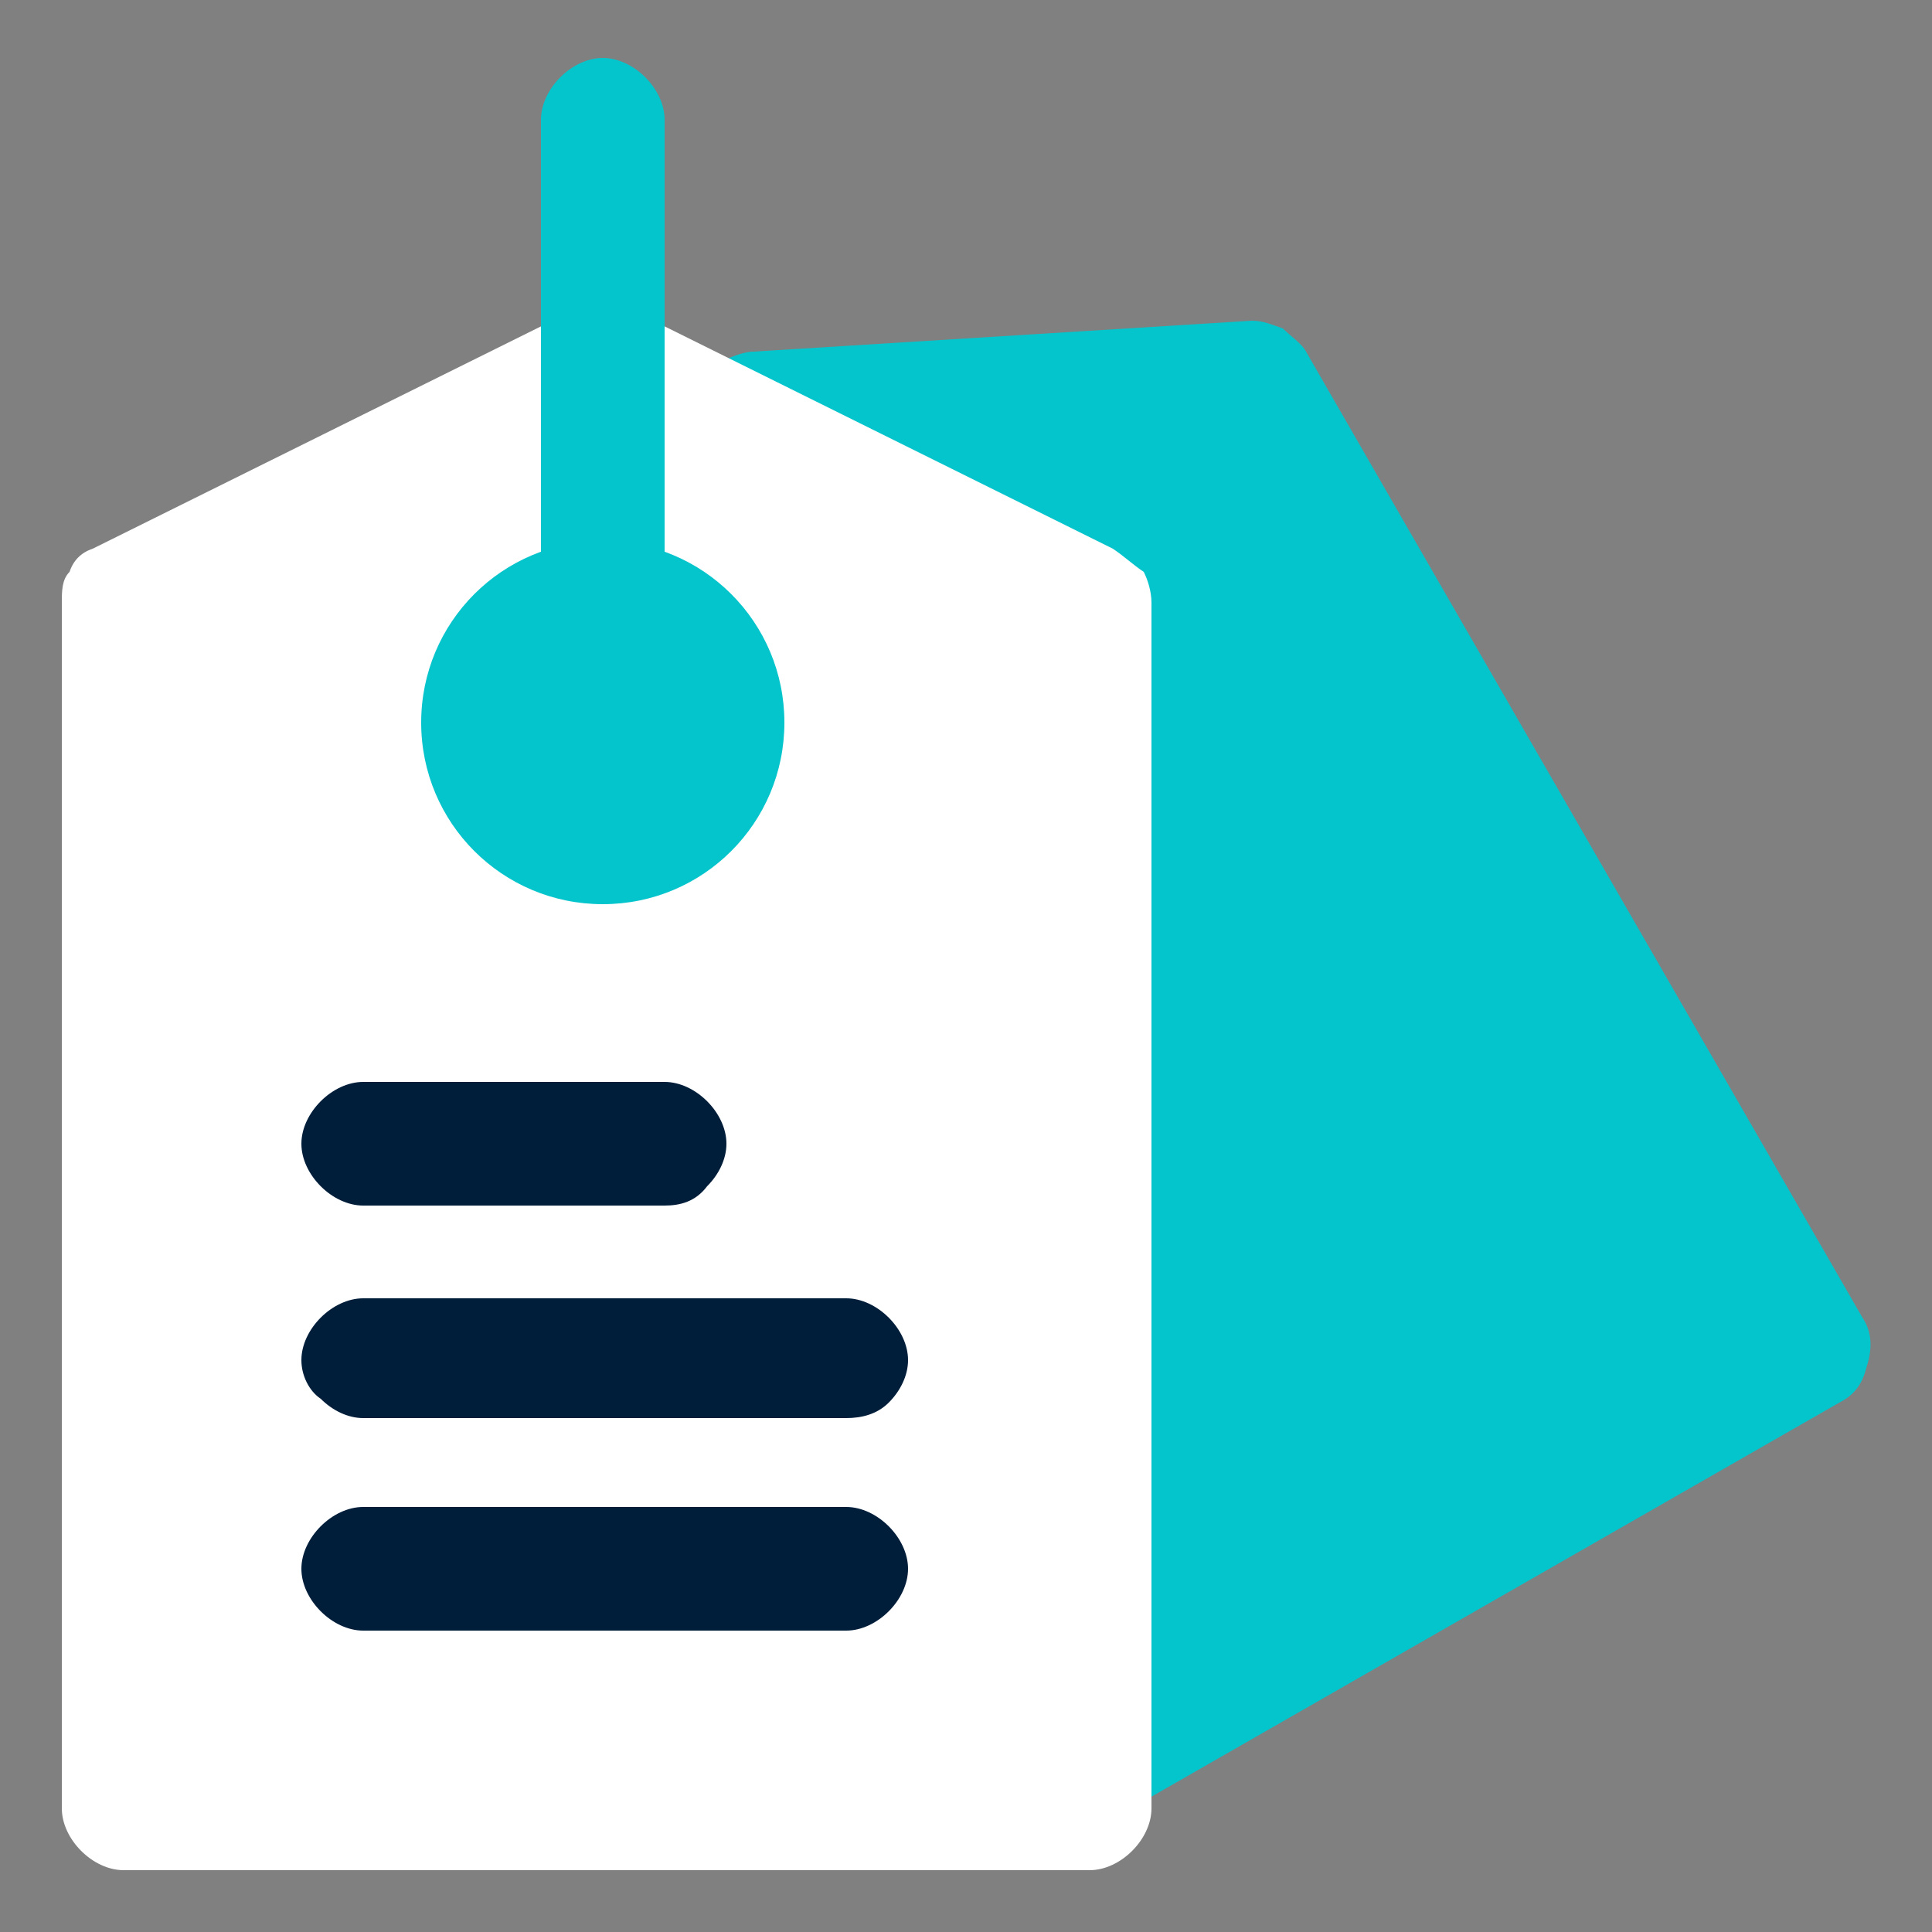
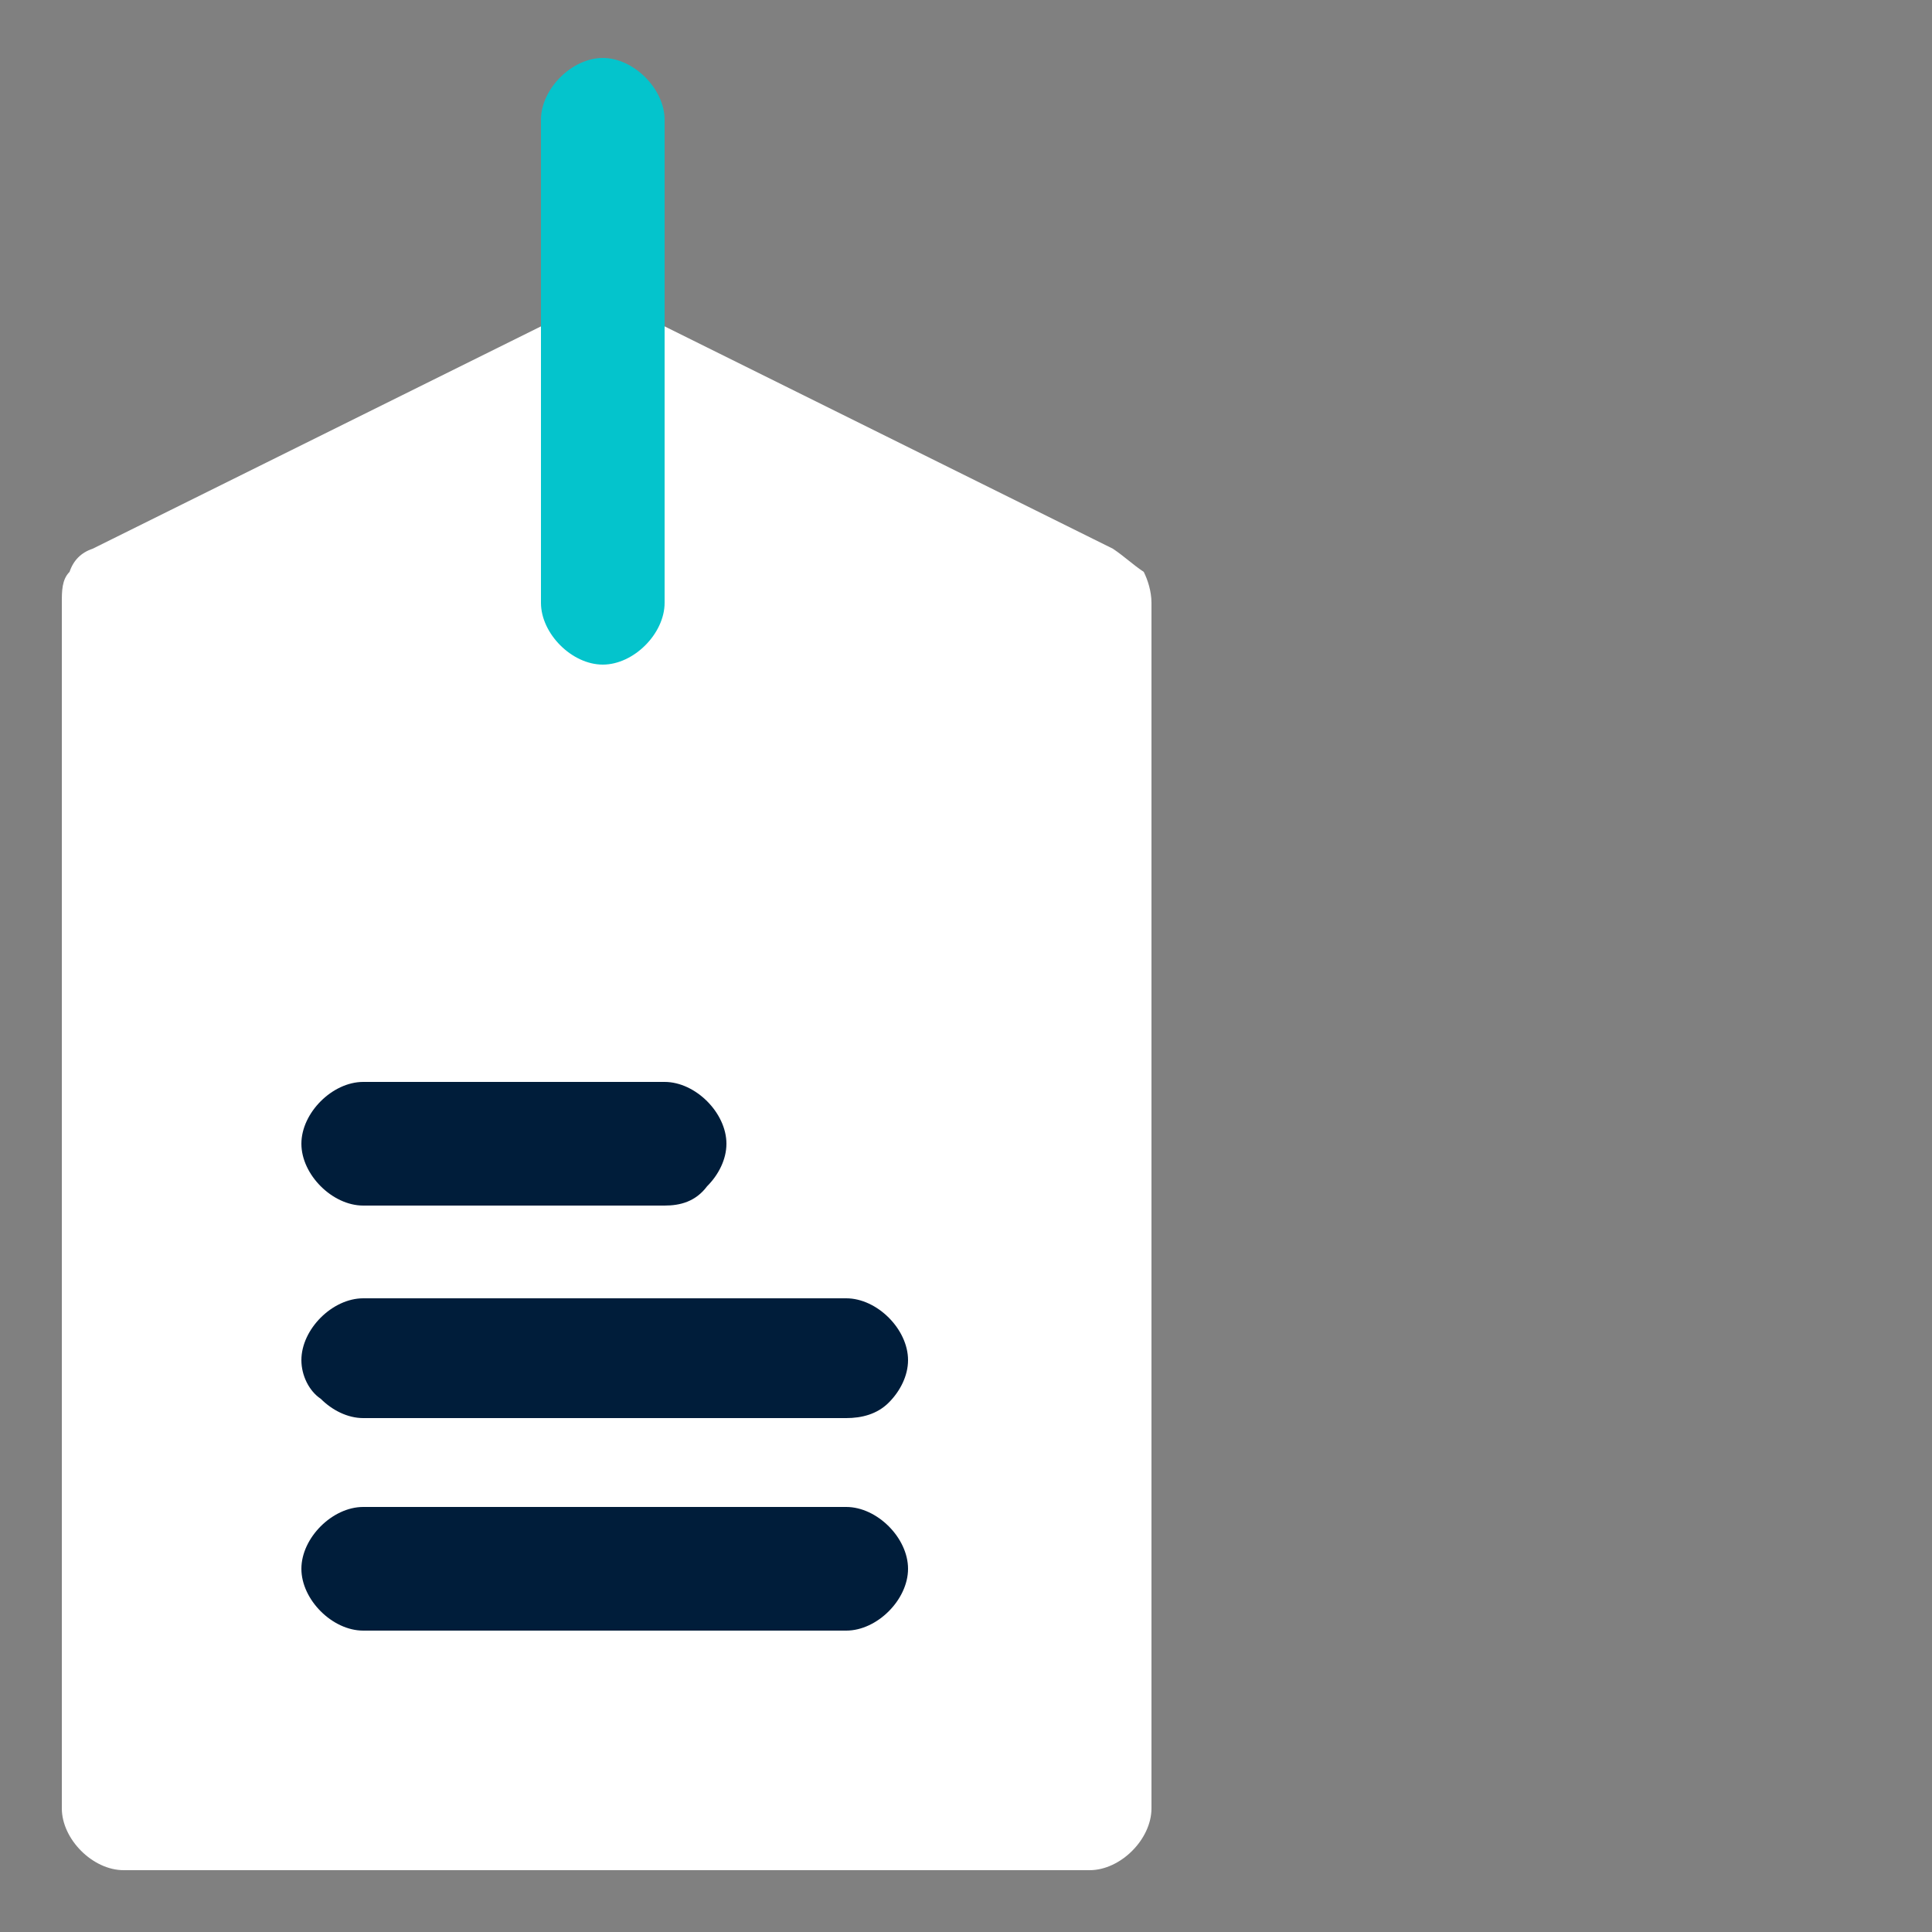
<svg xmlns="http://www.w3.org/2000/svg" version="1.1" id="Layer_1" x="0px" y="0px" viewBox="0 0 50 50" style="enable-background:new 0 0 50 50;" xml:space="preserve">
  <rect x="0" y="0" width="50" height="50" fill="#808080" stroke="none" />
  <style type="text/css">
	.st0{fill:#04C4CC;}
	.st1{fill:#FFFFFF;}
	.st2{fill:#001D3A;}
</style>
-   <path class="st0" d="M48.2,34.1l-14.4-25c-0.1-0.2-0.4-0.4-0.6-0.6c-0.3-0.1-0.5-0.2-0.8-0.2L19.5,9.1c-0.2,0-0.5,0.1-0.7,0.2  c-0.2,0.1-0.4,0.3-0.5,0.5l-7.1,10.8c-0.1,0.2-0.2,0.5-0.2,0.8s0.1,0.5,0.2,0.8l14.4,25c0.2,0.4,0.5,0.6,0.9,0.7c0.1,0,0.3,0,0.4,0  c0.3,0,0.5-0.1,0.8-0.2l19.9-11.4c0.4-0.2,0.6-0.5,0.7-0.9C48.5,34.8,48.4,34.4,48.2,34.1z" />
  <path class="st1" d="M28.8,14.2L16.3,8c-0.2-0.1-0.5-0.2-0.7-0.2S15.1,7.9,14.9,8L2.4,14.2c-0.3,0.1-0.5,0.3-0.6,0.6  c-0.2,0.2-0.2,0.5-0.2,0.8v31.2c0,0.4,0.2,0.8,0.5,1.1c0.3,0.3,0.7,0.5,1.1,0.5h25c0.4,0,0.8-0.2,1.1-0.5c0.3-0.3,0.5-0.7,0.5-1.1  V15.6c0-0.3-0.1-0.6-0.2-0.8C29.3,14.6,29.1,14.4,28.8,14.2z" />
-   <path class="st0" d="M15.6,23.4c2.6,0,4.7-2.1,4.7-4.7s-2.1-4.7-4.7-4.7s-4.7,2.1-4.7,4.7S13,23.4,15.6,23.4z" />
  <path class="st2" d="M17.2,31.2H9.4c-0.4,0-0.8-0.2-1.1-0.5c-0.3-0.3-0.5-0.7-0.5-1.1s0.2-0.8,0.5-1.1c0.3-0.3,0.7-0.5,1.1-0.5h7.8  c0.4,0,0.8,0.2,1.1,0.5c0.3,0.3,0.5,0.7,0.5,1.1s-0.2,0.8-0.5,1.1C18,31.1,17.6,31.2,17.2,31.2z" />
  <path class="st2" d="M21.9,36.7H9.4c-0.4,0-0.8-0.2-1.1-0.5C8,36,7.8,35.6,7.8,35.2c0-0.4,0.2-0.8,0.5-1.1c0.3-0.3,0.7-0.5,1.1-0.5  h12.5c0.4,0,0.8,0.2,1.1,0.5c0.3,0.3,0.5,0.7,0.5,1.1c0,0.4-0.2,0.8-0.5,1.1C22.7,36.6,22.3,36.7,21.9,36.7z" />
  <path class="st2" d="M21.9,42.2H9.4c-0.4,0-0.8-0.2-1.1-0.5C8,41.4,7.8,41,7.8,40.6s0.2-0.8,0.5-1.1c0.3-0.3,0.7-0.5,1.1-0.5h12.5  c0.4,0,0.8,0.2,1.1,0.5c0.3,0.3,0.5,0.7,0.5,1.1s-0.2,0.8-0.5,1.1C22.7,42,22.3,42.2,21.9,42.2z" />
  <path class="st0" d="M15.6,17.2c-0.4,0-0.8-0.2-1.1-0.5c-0.3-0.3-0.5-0.7-0.5-1.1V3.1c0-0.4,0.2-0.8,0.5-1.1  c0.3-0.3,0.7-0.5,1.1-0.5s0.8,0.2,1.1,0.5c0.3,0.3,0.5,0.7,0.5,1.1v12.5c0,0.4-0.2,0.8-0.5,1.1C16.4,17,16,17.2,15.6,17.2z" />
</svg>